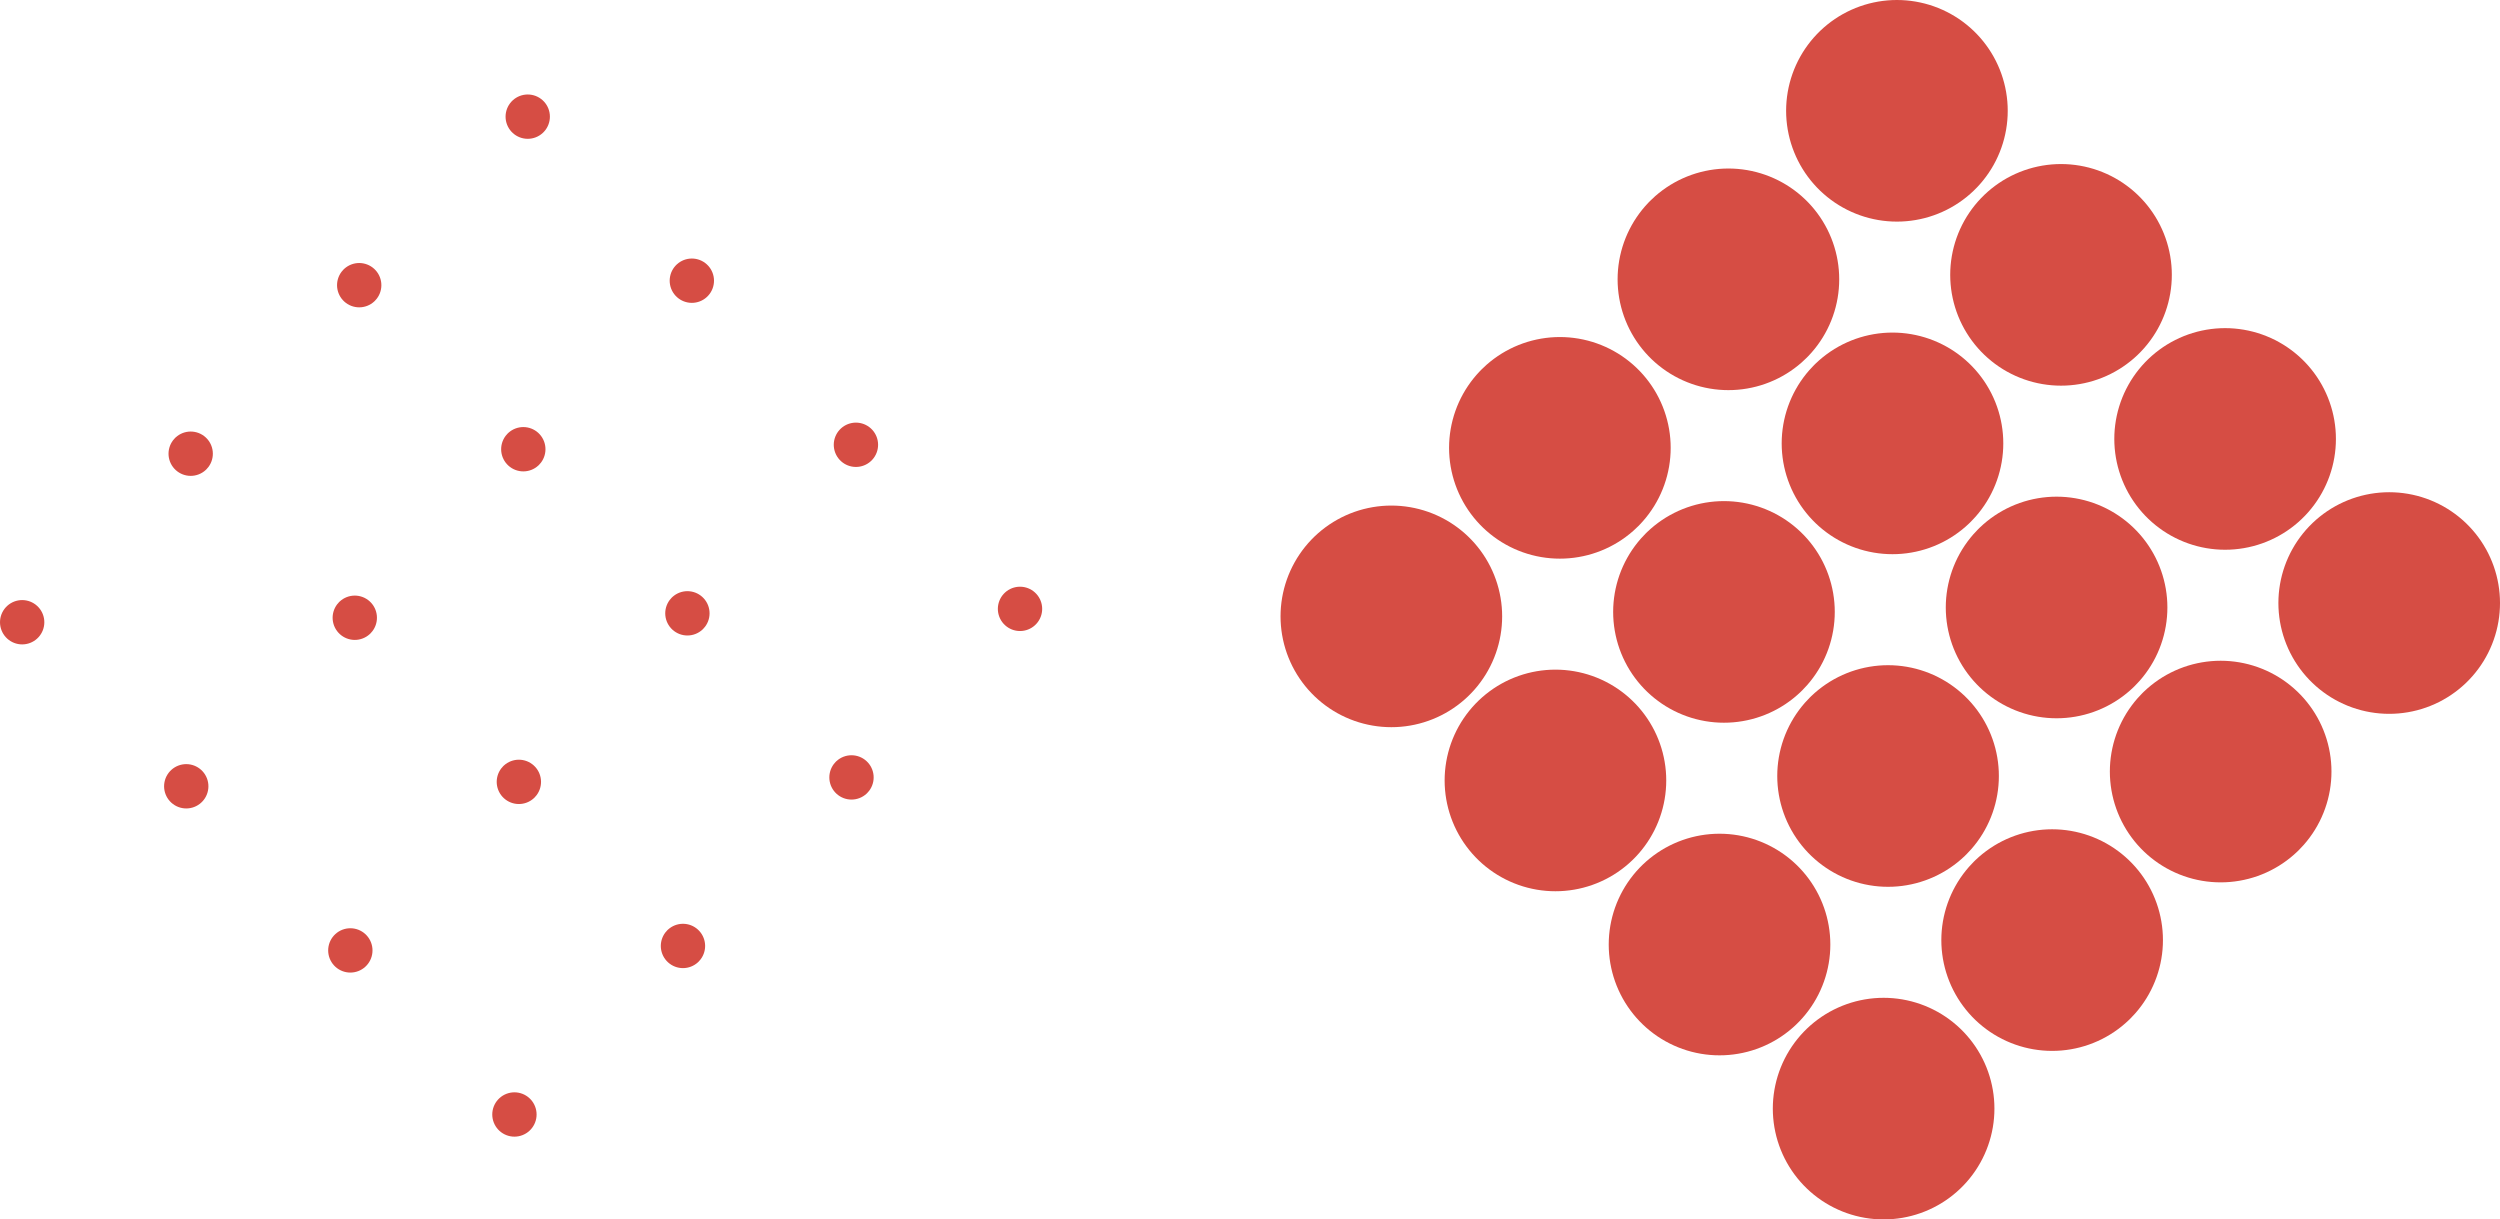
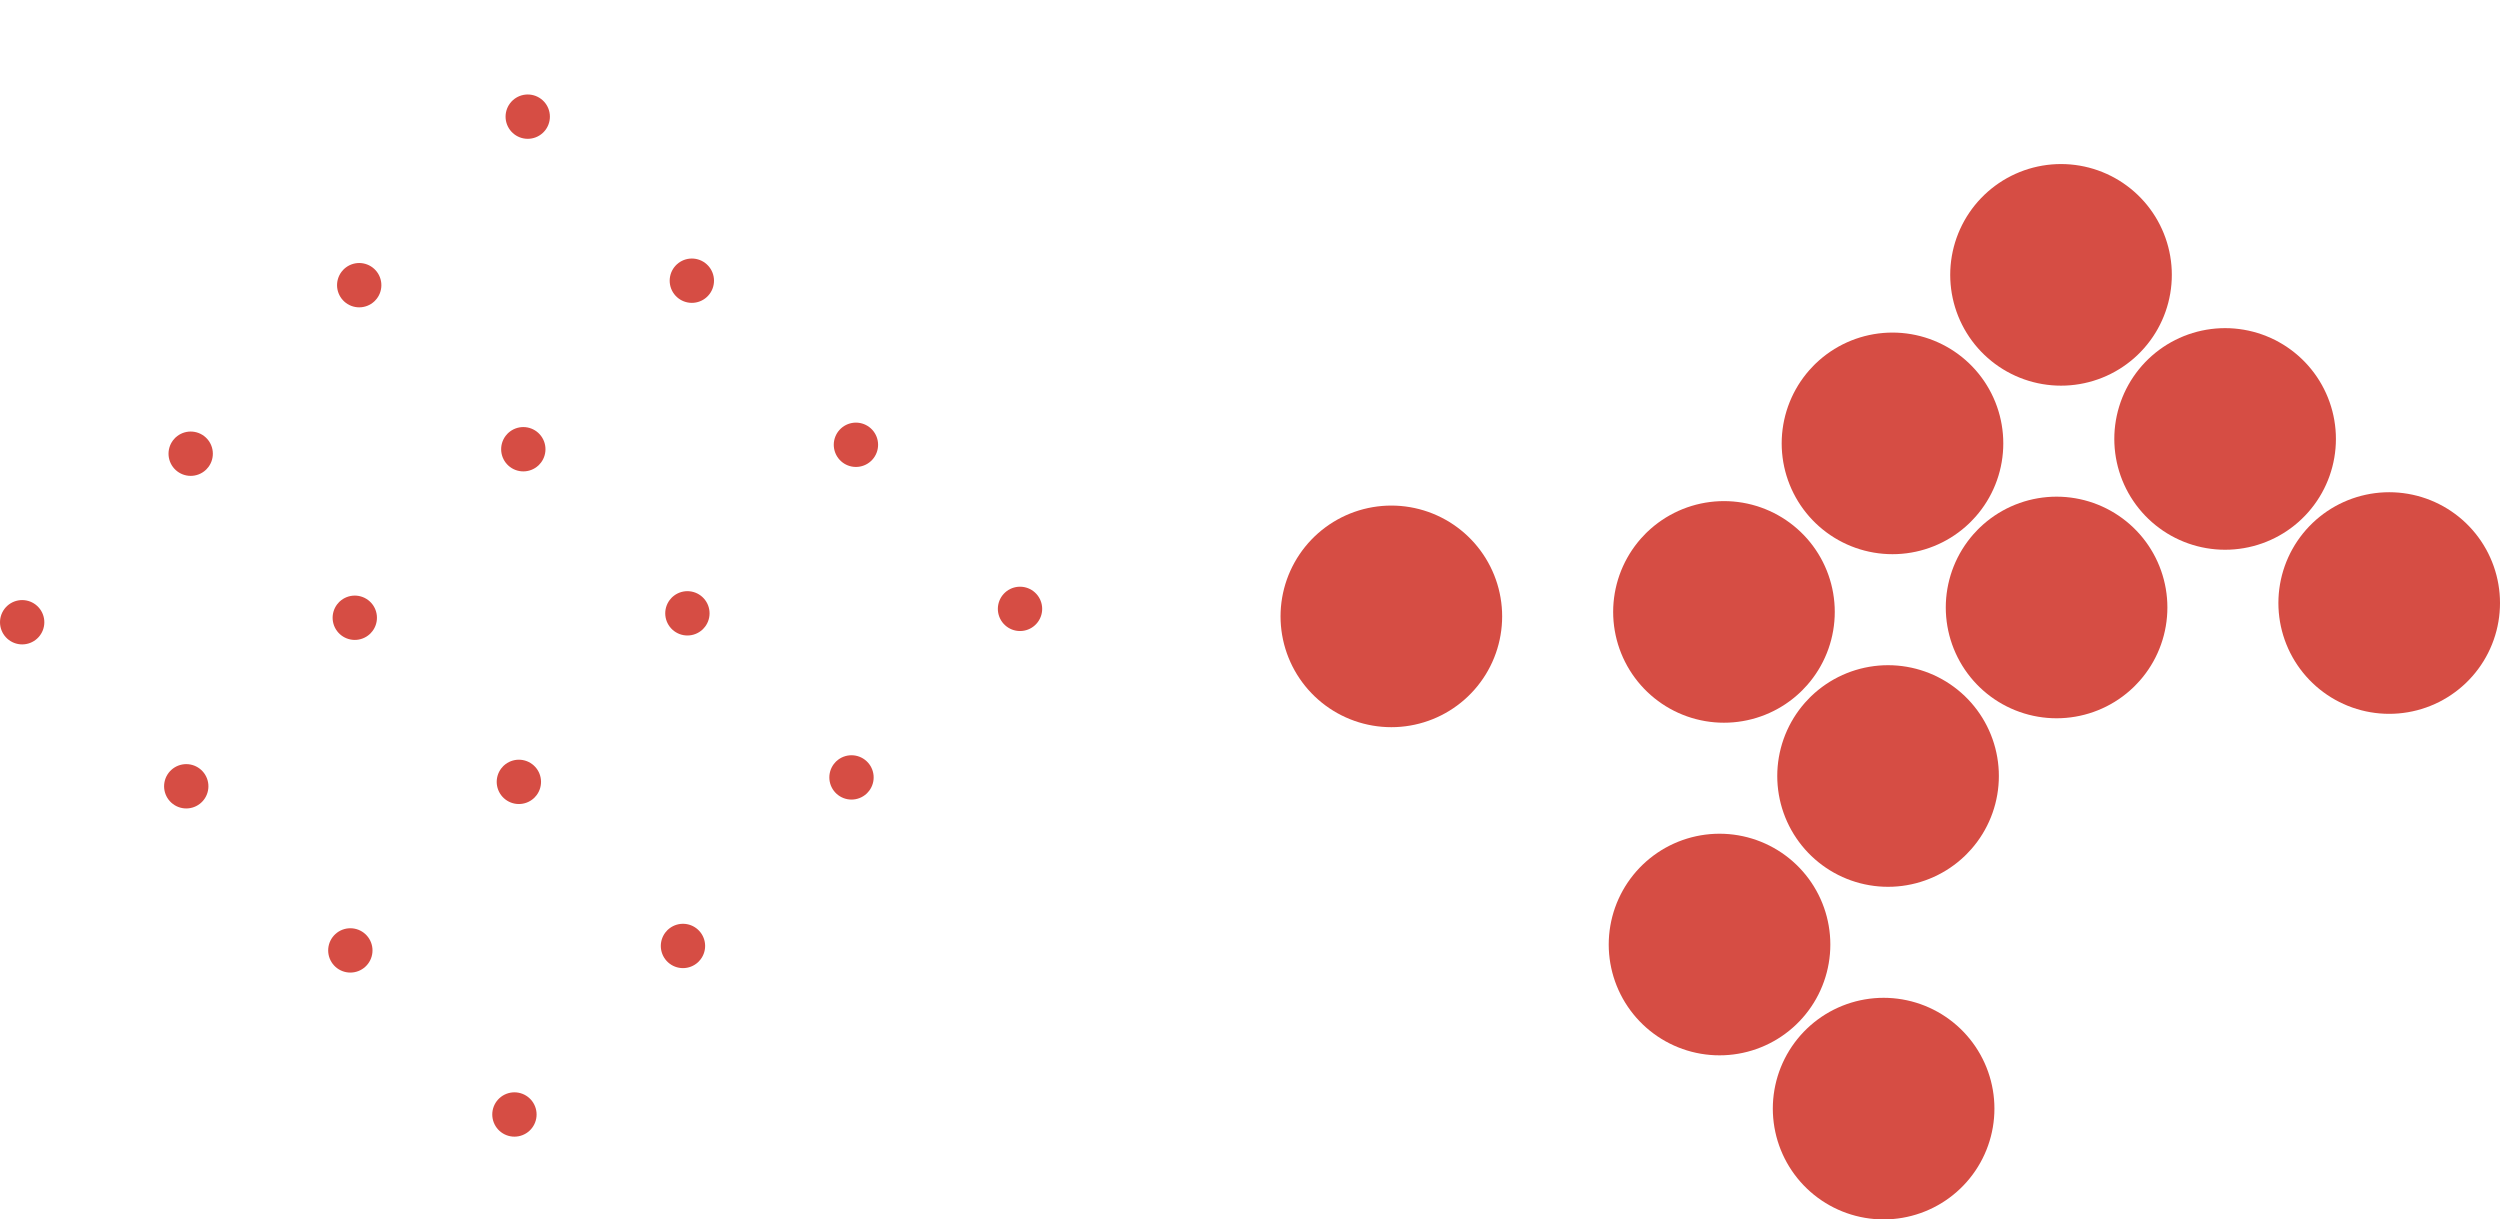
<svg xmlns="http://www.w3.org/2000/svg" width="248.161" height="121.045" viewBox="0 0 248.161 121.045">
  <defs>
    <clipPath id="clip-path">
      <rect id="Rectangle_201" data-name="Rectangle 201" width="248.161" height="121.045" fill="none" stroke="#d64d44" stroke-width="1" />
    </clipPath>
  </defs>
  <g id="contact-pattern2" transform="translate(248.161 121.045) rotate(180)">
    <g id="Groupe_101" data-name="Groupe 101">
      <g id="Groupe_100" data-name="Groupe 100" clip-path="url(#clip-path)">
        <line id="Ligne_2970" data-name="Ligne 2970" transform="translate(245.961 59.279)" fill="none" stroke="#d64d44" stroke-linecap="round" stroke-linejoin="bevel" stroke-width="4.4" />
      </g>
    </g>
    <line id="Ligne_2971" data-name="Ligne 2971" x1="25.093" y2="25.094" transform="translate(204.14 76.008)" fill="none" stroke="#d64d44" stroke-linecap="round" stroke-linejoin="bevel" stroke-width="4.4" stroke-dasharray="0 23.658" />
    <line id="Ligne_2972" data-name="Ligne 2972" transform="translate(195.776 109.466)" fill="none" stroke="#d64d44" stroke-linecap="round" stroke-linejoin="bevel" stroke-width="4.4" />
    <line id="Ligne_2973" data-name="Ligne 2973" transform="translate(229.673 42.995)" fill="none" stroke="#d64d44" stroke-linecap="round" stroke-linejoin="bevel" stroke-width="4.4" />
    <line id="Ligne_2974" data-name="Ligne 2974" x1="25.094" y2="25.094" transform="translate(187.85 59.724)" fill="none" stroke="#d64d44" stroke-linecap="round" stroke-linejoin="bevel" stroke-width="4.4" stroke-dasharray="0 23.658" />
    <line id="Ligne_2975" data-name="Ligne 2975" transform="translate(179.486 93.182)" fill="none" stroke="#d64d44" stroke-linecap="round" stroke-linejoin="bevel" stroke-width="4.4" />
    <line id="Ligne_2976" data-name="Ligne 2976" transform="translate(213.385 26.703)" fill="none" stroke="#d64d44" stroke-linecap="round" stroke-linejoin="bevel" stroke-width="4.4" />
    <line id="Ligne_2977" data-name="Ligne 2977" x1="25.094" y2="25.095" transform="translate(171.562 43.434)" fill="none" stroke="#d64d44" stroke-linecap="round" stroke-linejoin="bevel" stroke-width="4.4" stroke-dasharray="0 23.659" />
    <line id="Ligne_2978" data-name="Ligne 2978" transform="translate(163.198 76.894)" fill="none" stroke="#d64d44" stroke-linecap="round" stroke-linejoin="bevel" stroke-width="4.4" />
    <line id="Ligne_2979" data-name="Ligne 2979" transform="translate(197.097 10.416)" fill="none" stroke="#d64d44" stroke-linecap="round" stroke-linejoin="bevel" stroke-width="4.4" />
    <line id="Ligne_2980" data-name="Ligne 2980" x1="25.093" y2="25.095" transform="translate(155.274 27.146)" fill="none" stroke="#d64d44" stroke-linecap="round" stroke-linejoin="bevel" stroke-width="4.4" stroke-dasharray="0 23.659" />
    <line id="Ligne_2981" data-name="Ligne 2981" transform="translate(146.91 60.606)" fill="none" stroke="#d64d44" stroke-linecap="round" stroke-linejoin="bevel" stroke-width="4.4" />
    <line id="Ligne_2982" data-name="Ligne 2982" transform="translate(110.05 59.861)" fill="none" stroke="#d64d44" stroke-linecap="round" stroke-linejoin="bevel" stroke-width="21.998" />
    <g id="Groupe_103" data-name="Groupe 103">
      <g id="Groupe_102" data-name="Groupe 102" clip-path="url(#clip-path)">
-         <line id="Ligne_2983" data-name="Ligne 2983" x1="25.093" y2="25.092" transform="translate(68.228 76.59)" fill="none" stroke="#d64d44" stroke-linecap="round" stroke-linejoin="bevel" stroke-width="21.998" stroke-dasharray="0 23.658" />
-         <line id="Ligne_2984" data-name="Ligne 2984" transform="translate(59.864 110.046)" fill="none" stroke="#d64d44" stroke-linecap="round" stroke-linejoin="bevel" stroke-width="21.998" />
-       </g>
+         </g>
    </g>
-     <line id="Ligne_2985" data-name="Ligne 2985" transform="translate(93.762 43.575)" fill="none" stroke="#d64d44" stroke-linecap="round" stroke-linejoin="bevel" stroke-width="21.998" />
    <g id="Groupe_105" data-name="Groupe 105">
      <g id="Groupe_104" data-name="Groupe 104" clip-path="url(#clip-path)">
        <line id="Ligne_2986" data-name="Ligne 2986" x1="25.093" y2="25.094" transform="translate(51.94 60.304)" fill="none" stroke="#d64d44" stroke-linecap="round" stroke-linejoin="bevel" stroke-width="21.998" stroke-dasharray="0 23.658" />
        <line id="Ligne_2987" data-name="Ligne 2987" transform="translate(43.575 93.762)" fill="none" stroke="#d64d44" stroke-linecap="round" stroke-linejoin="bevel" stroke-width="21.998" />
        <line id="Ligne_2988" data-name="Ligne 2988" transform="translate(77.473 27.287)" fill="none" stroke="#d64d44" stroke-linecap="round" stroke-linejoin="bevel" stroke-width="21.998" />
        <line id="Ligne_2989" data-name="Ligne 2989" x1="25.093" y2="25.094" transform="translate(35.651 44.016)" fill="none" stroke="#d64d44" stroke-linecap="round" stroke-linejoin="bevel" stroke-width="21.998" stroke-dasharray="0 23.658" />
        <line id="Ligne_2990" data-name="Ligne 2990" transform="translate(27.287 77.474)" fill="none" stroke="#d64d44" stroke-linecap="round" stroke-linejoin="bevel" stroke-width="21.998" />
        <line id="Ligne_2991" data-name="Ligne 2991" transform="translate(61.185 10.999)" fill="none" stroke="#d64d44" stroke-linecap="round" stroke-linejoin="bevel" stroke-width="21.998" />
-         <line id="Ligne_2992" data-name="Ligne 2992" x1="25.093" y2="25.094" transform="translate(19.364 27.728)" fill="none" stroke="#d64d44" stroke-linecap="round" stroke-linejoin="bevel" stroke-width="21.998" stroke-dasharray="0 23.658" />
        <line id="Ligne_2993" data-name="Ligne 2993" transform="translate(10.999 61.186)" fill="none" stroke="#d64d44" stroke-linecap="round" stroke-linejoin="bevel" stroke-width="21.998" />
      </g>
    </g>
  </g>
</svg>